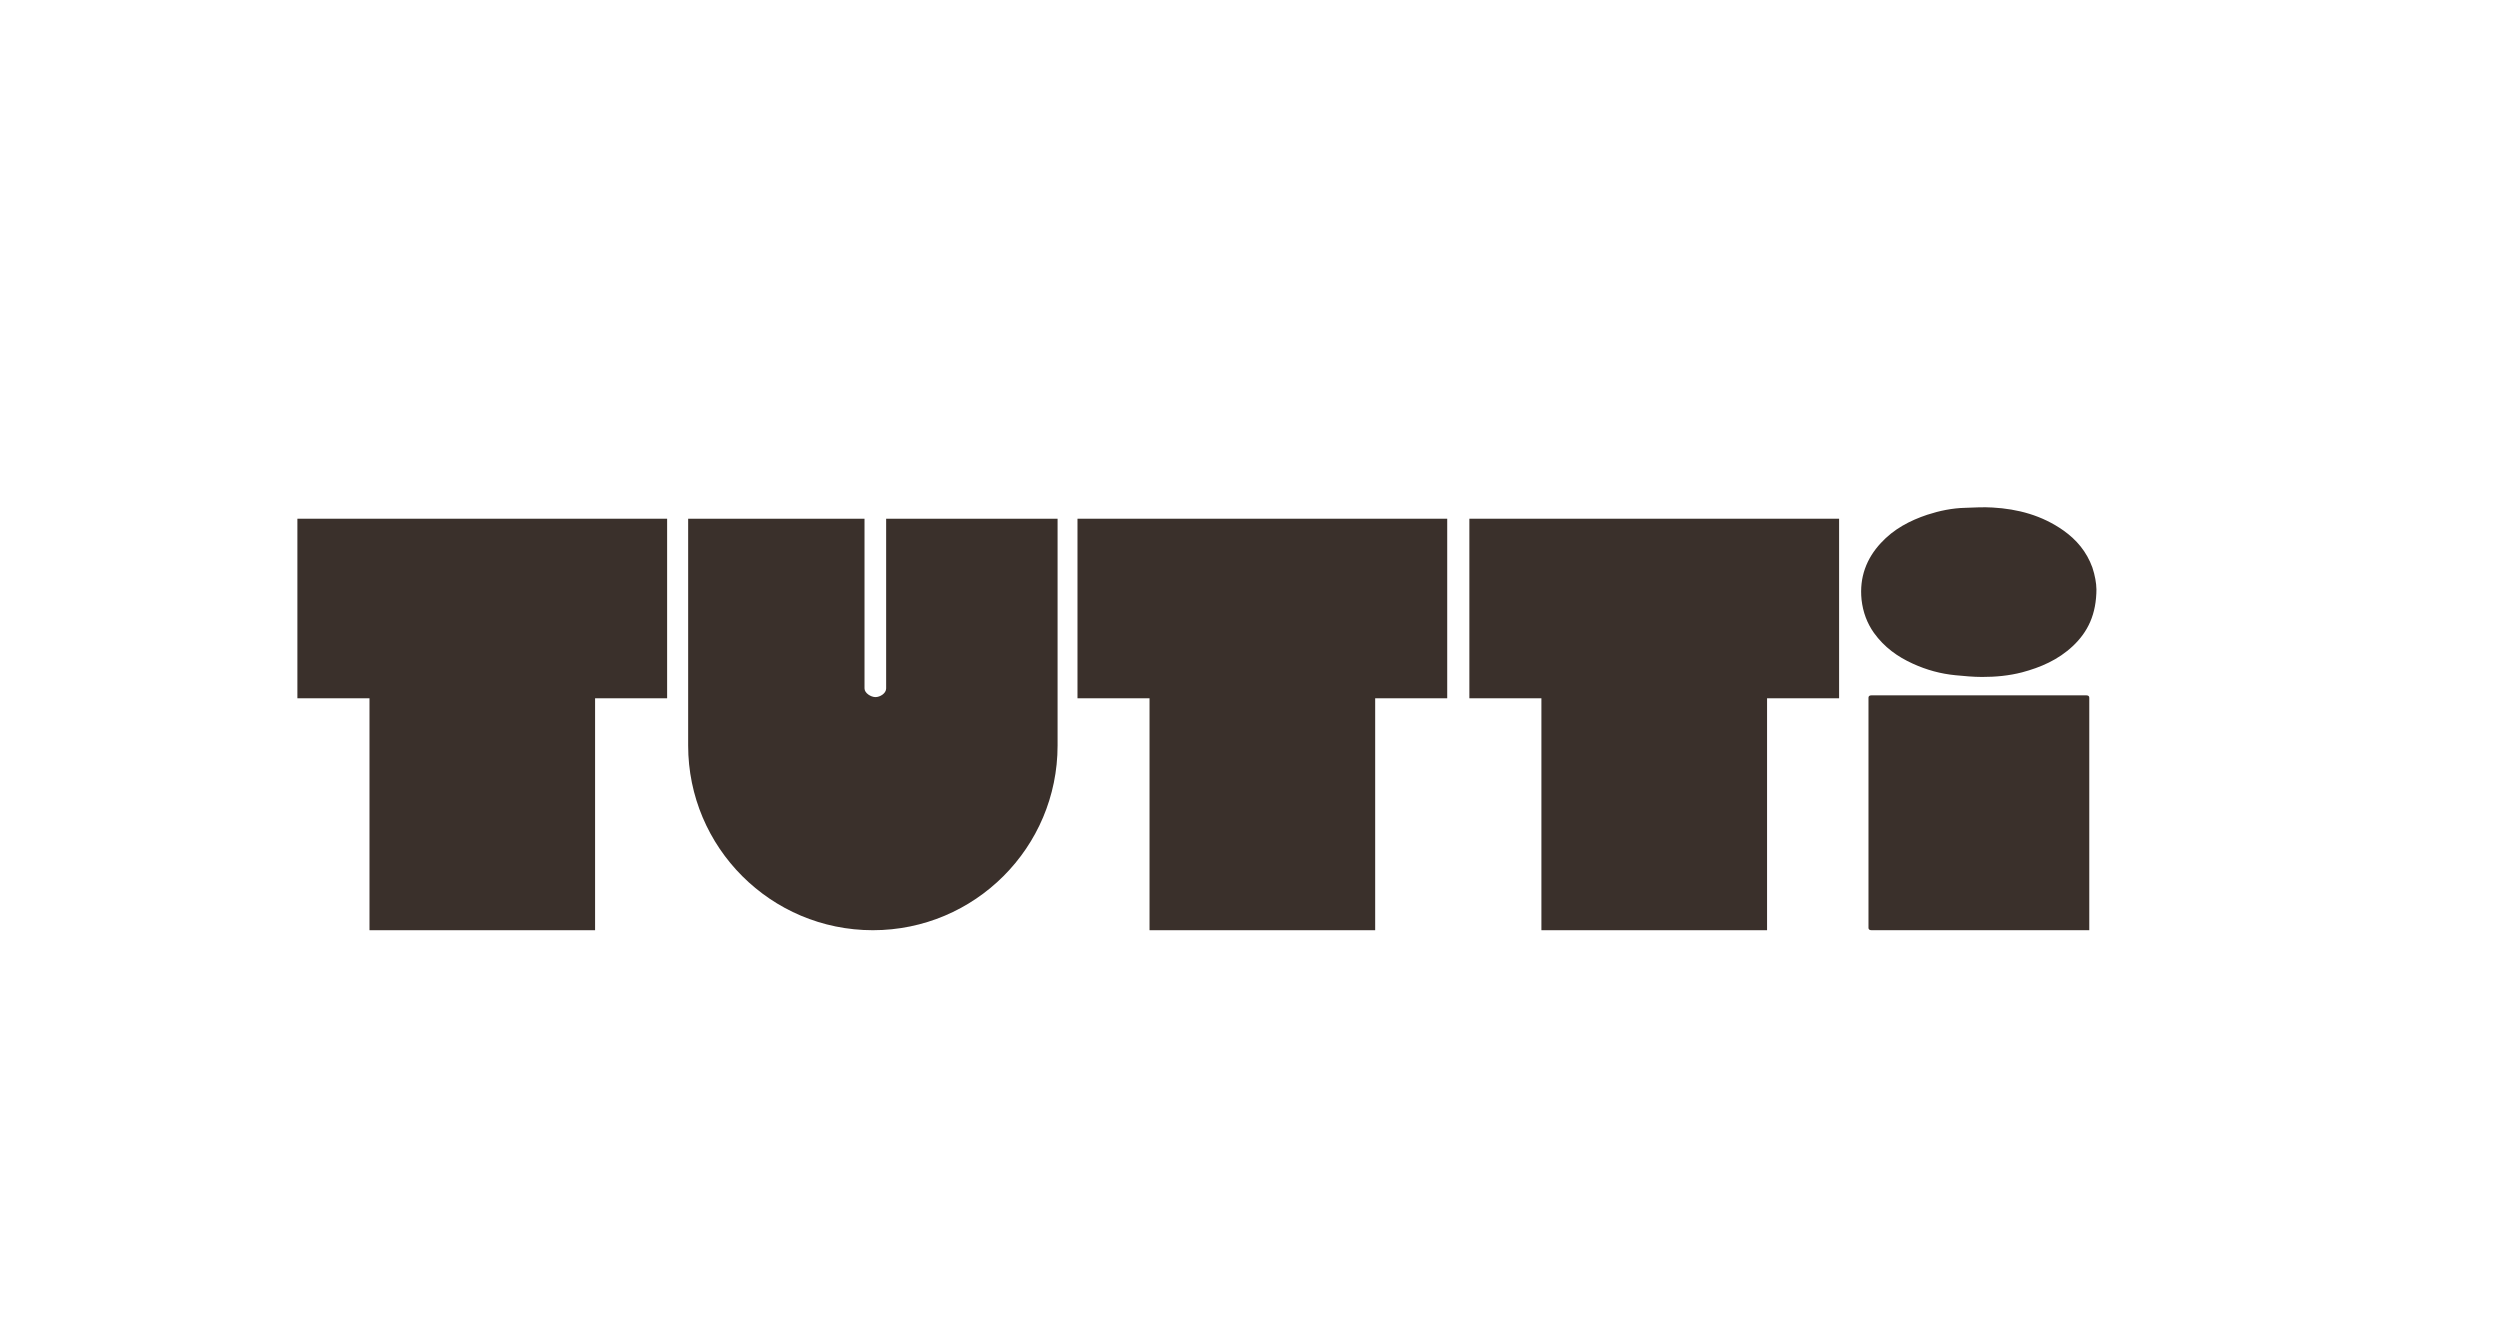
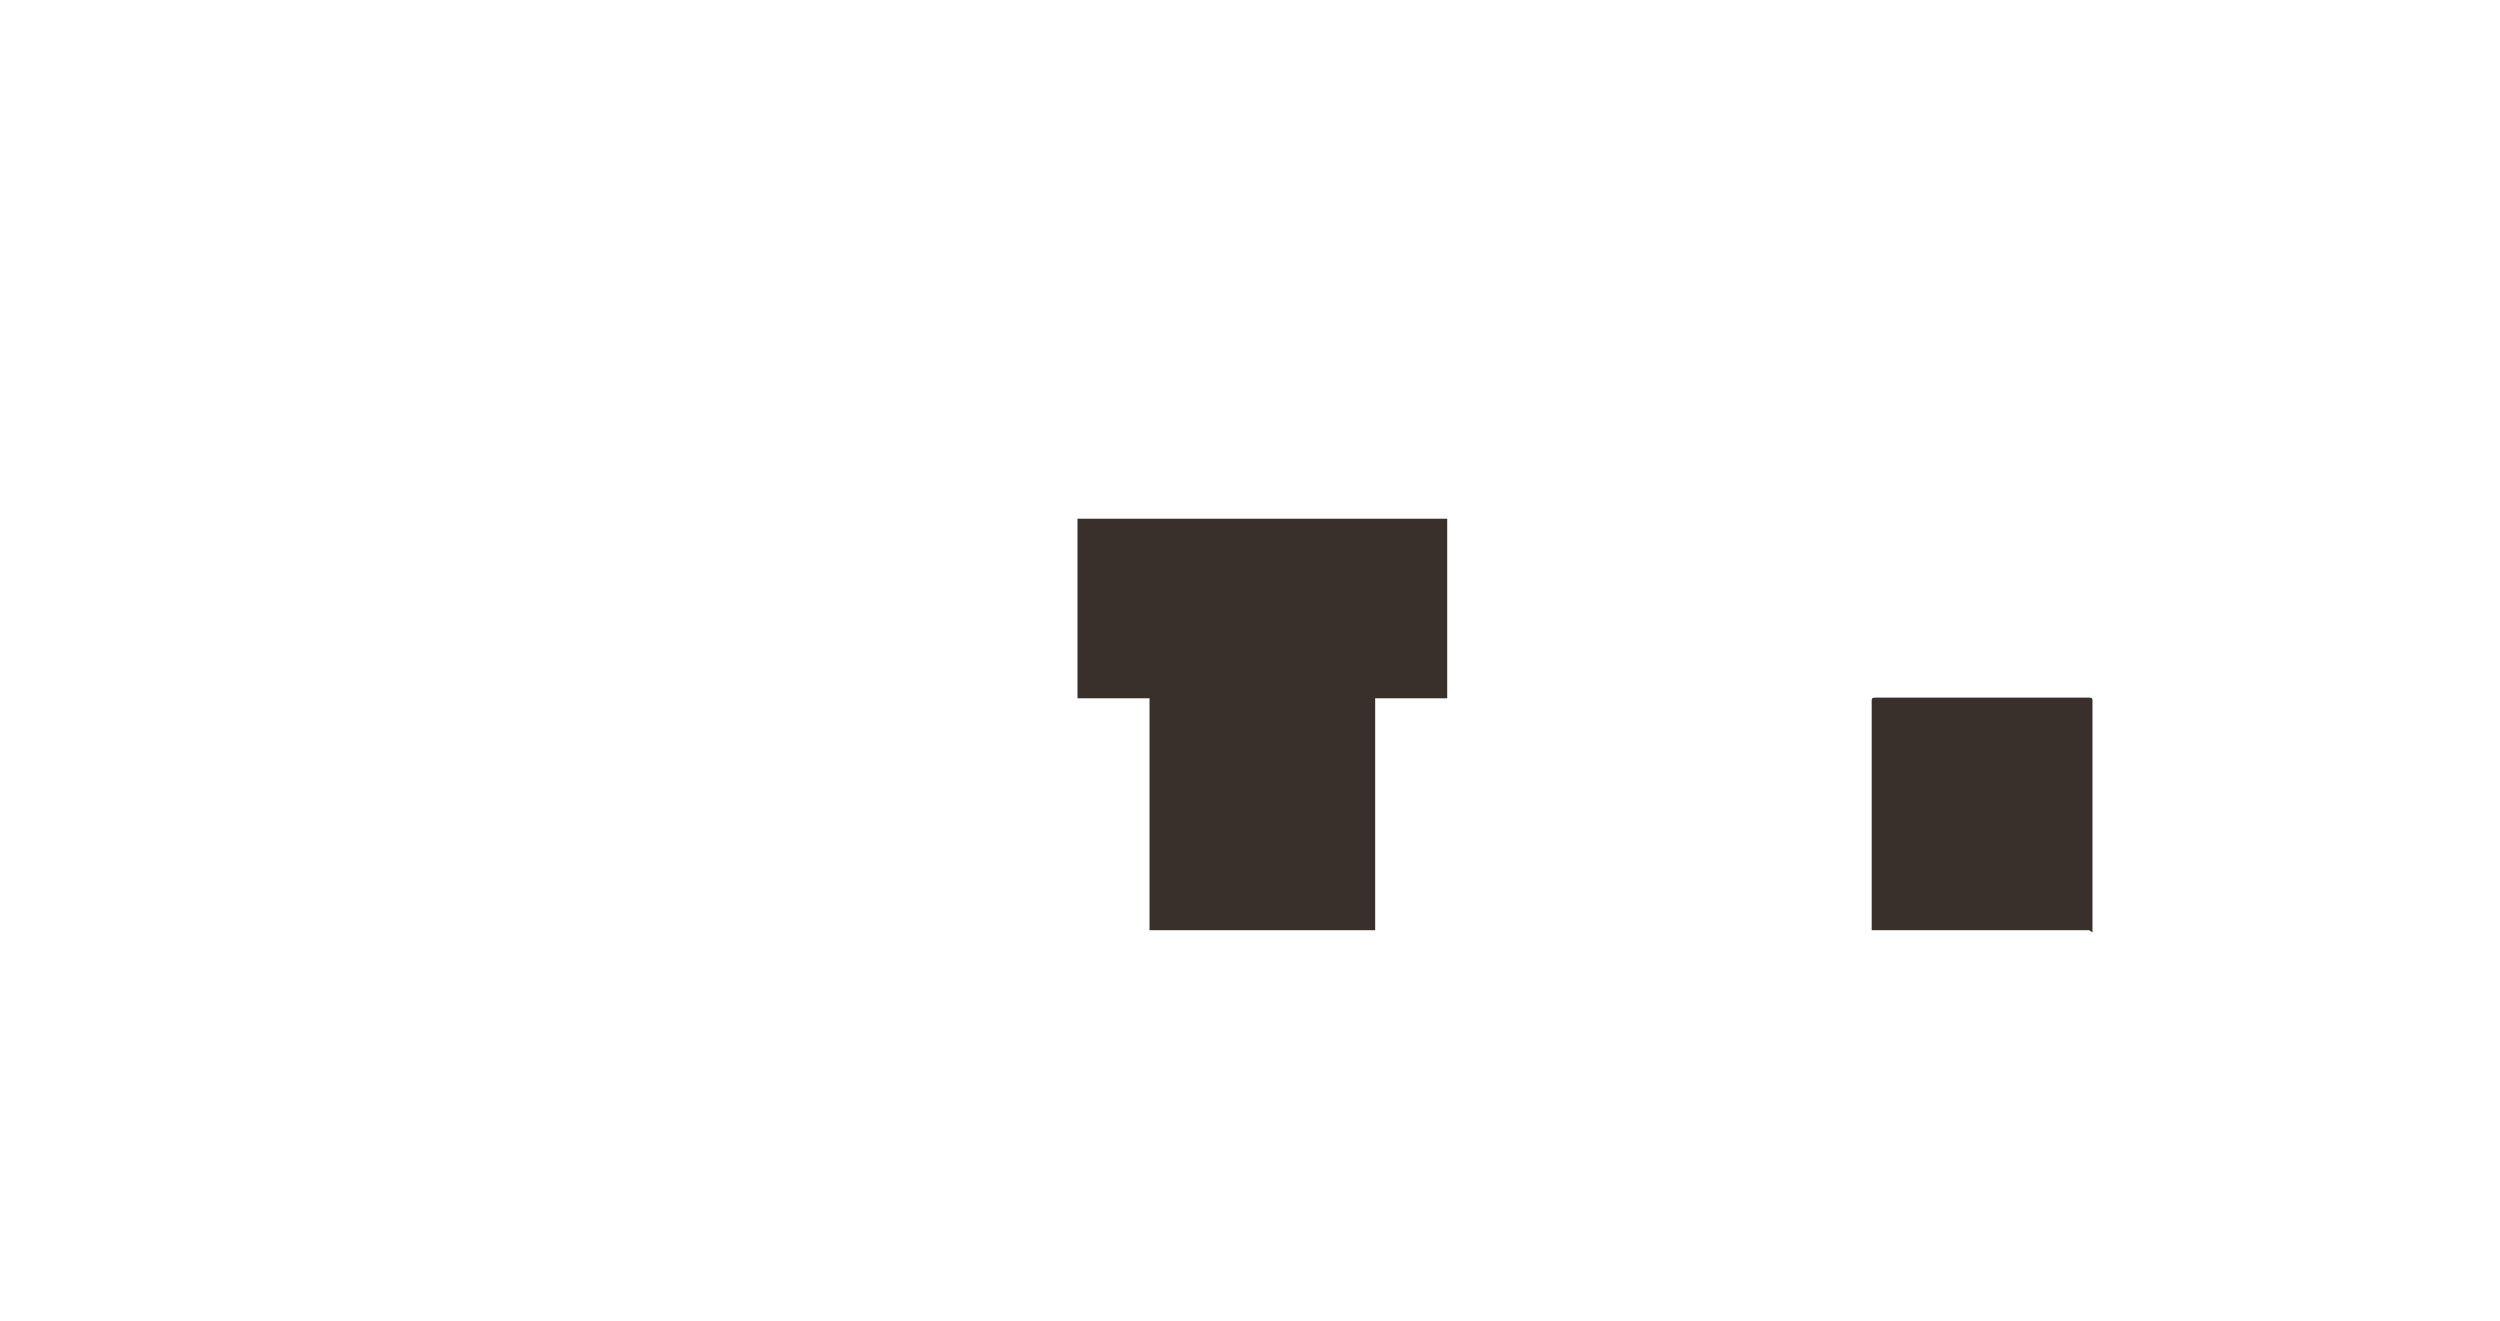
<svg xmlns="http://www.w3.org/2000/svg" viewBox="0 0 422 223" data-sanitized-data-name="Layer 2" data-name="Layer 2" id="Layer_2">
  <defs>
    <style>
      .cls-1 {
        fill: #3a302b;
      }

      .cls-1, .cls-2 {
        stroke-width: 0px;
      }

      .cls-2 {
        fill: #fff;
      }
    </style>
  </defs>
  <g data-sanitized-data-name="Layer 1" data-name="Layer 1" id="Layer_1-2">
    <rect height="223" width="422" class="cls-2" />
    <rect height="223" width="422" class="cls-2" />
    <g>
-       <path d="M178.52,87.56v38.28c0,17.22-13.96,31.18-31.18,31.18s-31.18-13.96-31.18-31.18v-38.28h29.77v28.65c0,.78,1.07,1.46,1.85,1.46s1.8-.63,1.8-1.46v-28.65h28.94Z" class="cls-1" />
-       <polygon points="50.2 87.56 50.2 117.87 62.37 117.87 62.37 152.94 62.37 157.02 81.43 157.02 100.45 157.02 100.45 152.94 100.45 117.87 112.61 117.87 112.61 87.56 50.2 87.56" class="cls-1" />
      <polygon points="181.88 87.56 181.88 117.87 194.04 117.87 194.04 152.94 194.04 157.02 213.11 157.02 232.13 157.02 232.13 152.94 232.13 117.87 244.29 117.87 244.29 87.56 181.88 87.56" class="cls-1" />
-       <polygon points="248.03 87.56 248.03 117.87 260.19 117.87 260.19 152.94 260.19 157.02 279.21 157.02 298.28 157.02 298.28 152.94 298.28 117.87 310.44 117.87 310.44 87.56 248.03 87.56" class="cls-1" />
-       <path d="M352.66,157.02h-36.72q-.54,0-.54-.39v-38.87q0-.39.54-.39h36.19q.54,0,.54.39v39.25Z" class="cls-1" />
-       <path d="M353.88,99.38c0,4.33-1.46,7.3-3.99,9.68-2.48,2.33-5.45,3.6-8.56,4.43-2.24.58-4.48.78-6.76.78-1.51,0-2.97-.15-4.48-.29-2.48-.24-4.86-.88-7.2-1.95-2.58-1.17-4.82-2.77-6.57-5.2-1.17-1.65-1.85-3.5-2.09-5.59-.39-3.79.83-6.96,3.26-9.58,2.19-2.38,4.91-3.79,7.83-4.77,2.09-.68,4.23-1.12,6.42-1.17,1.56-.05,3.06-.15,4.62-.05,4.23.24,8.32,1.31,11.97,3.89,2.19,1.56,3.89,3.55,4.86,6.23.44,1.31.68,2.72.68,3.6" class="cls-1" />
+       <path d="M352.66,157.02h-36.72v-38.87q0-.39.54-.39h36.19q.54,0,.54.39v39.25Z" class="cls-1" />
    </g>
  </g>
</svg>